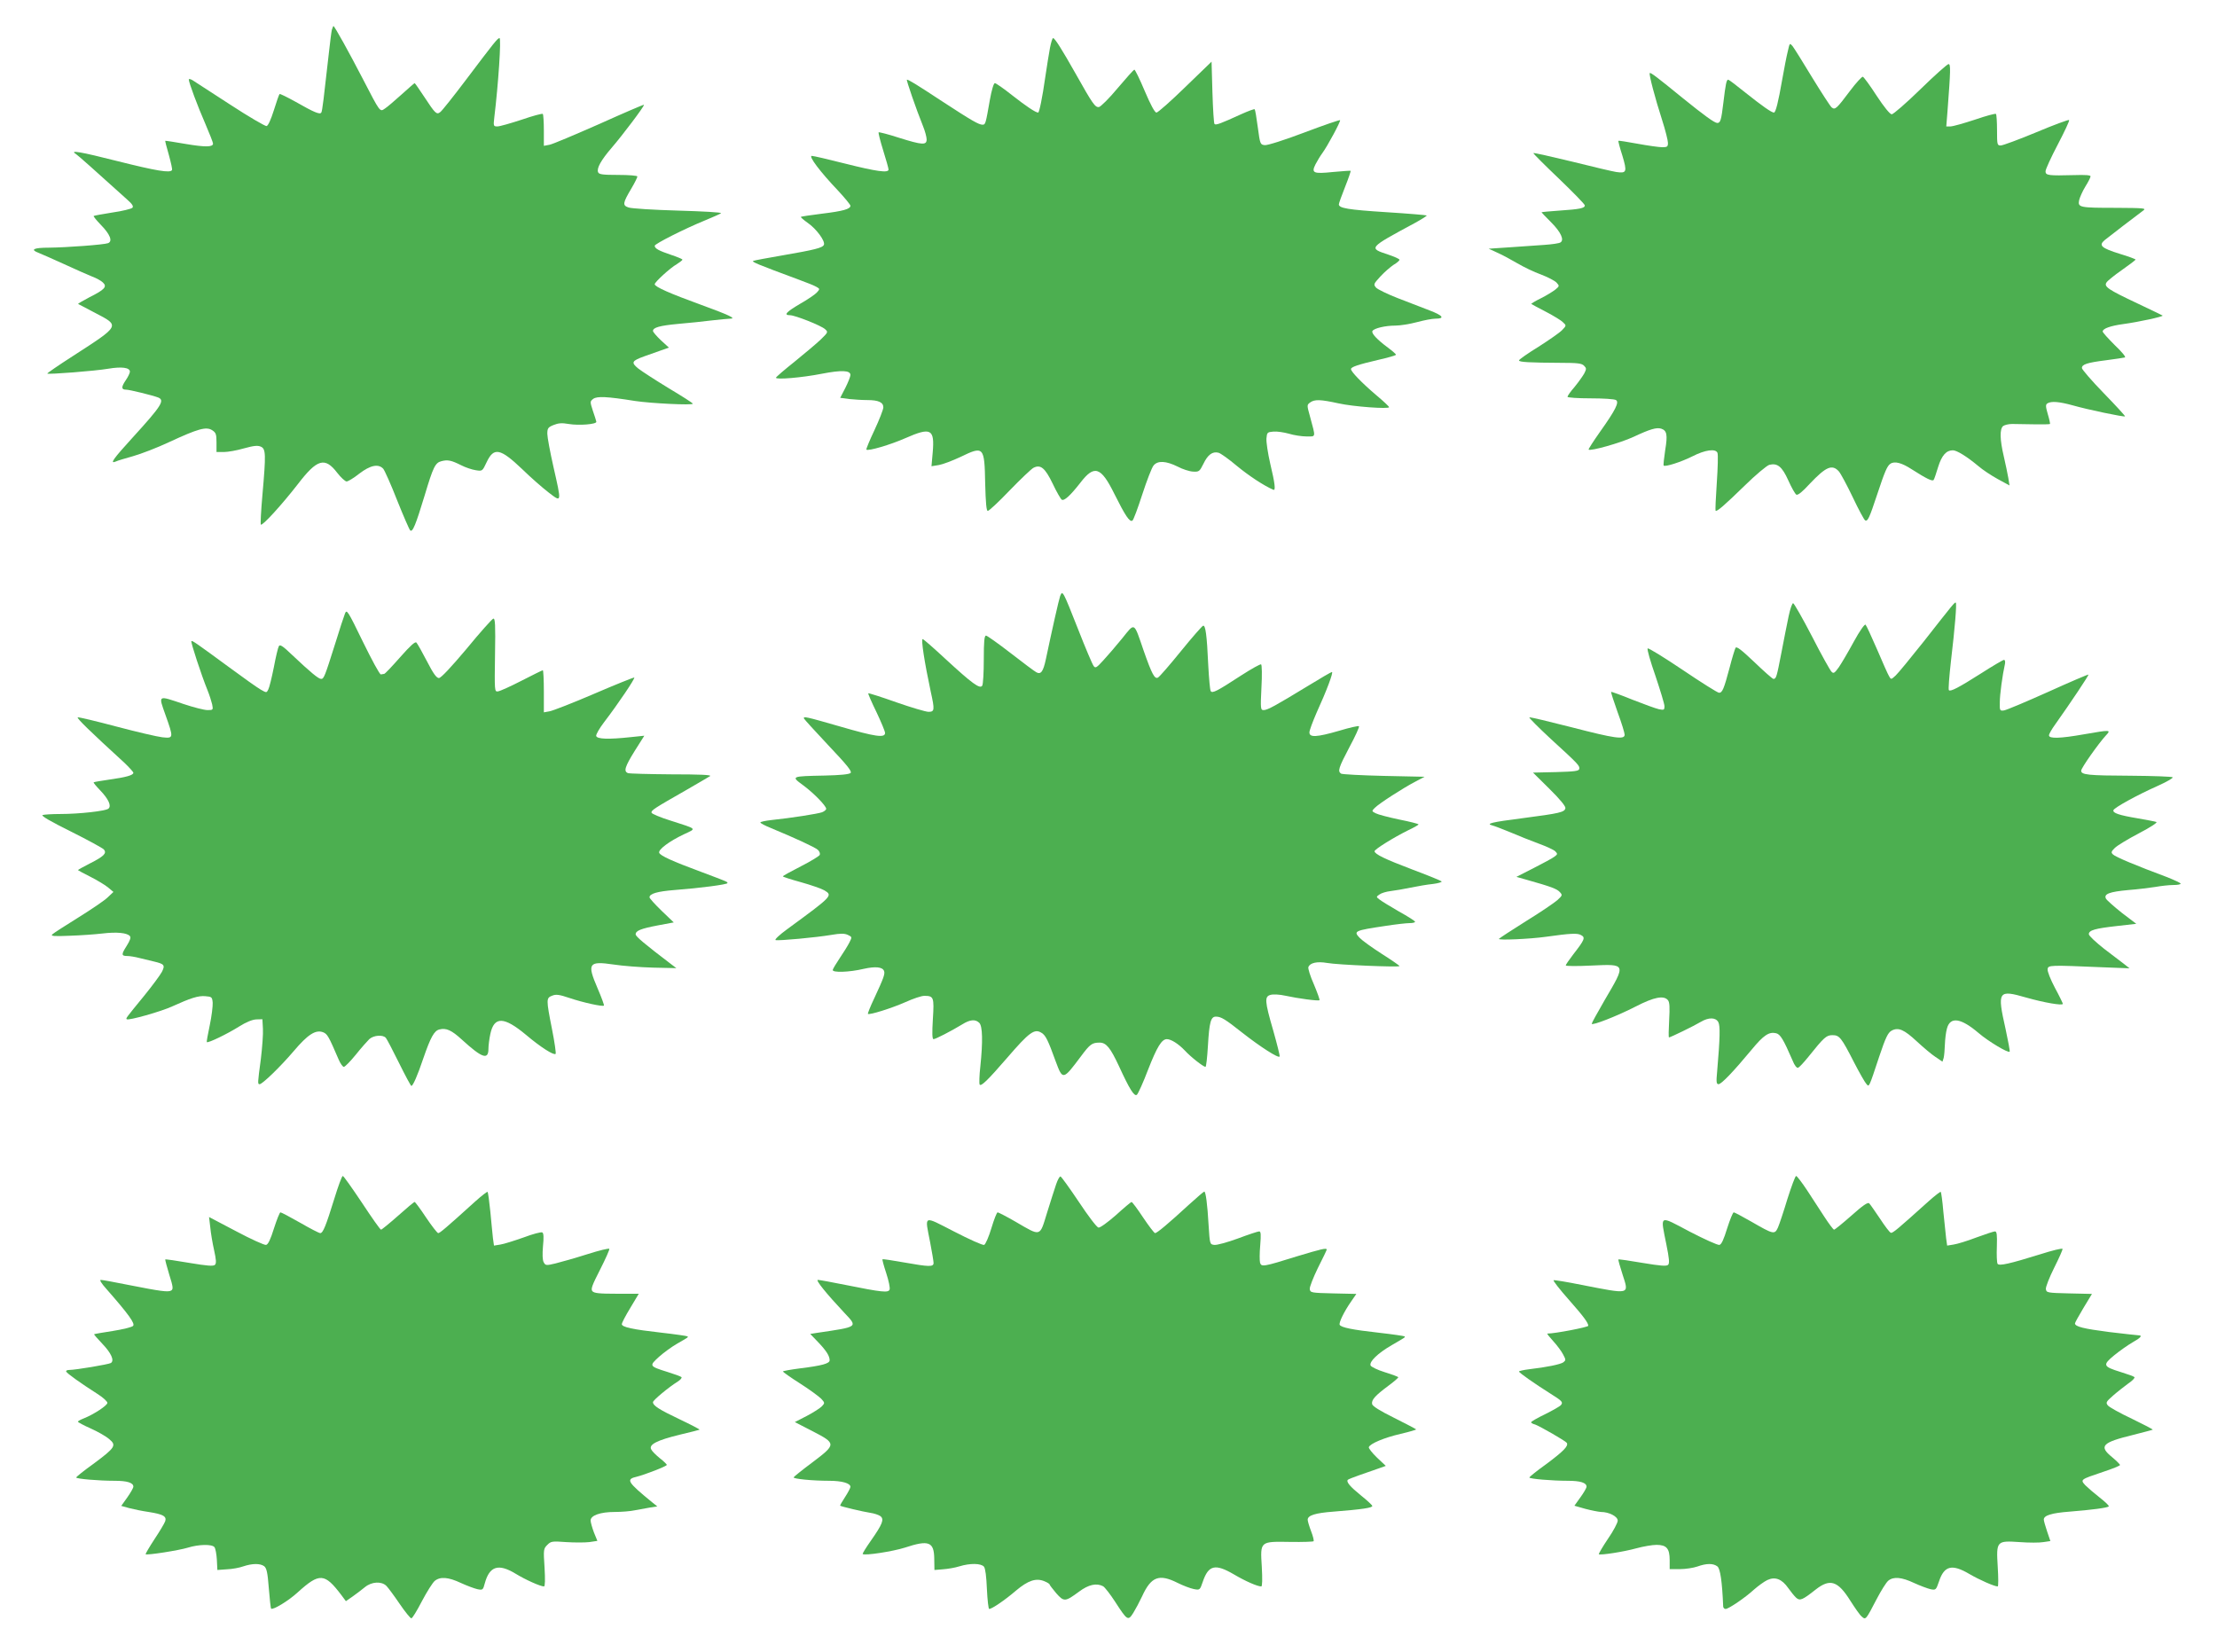
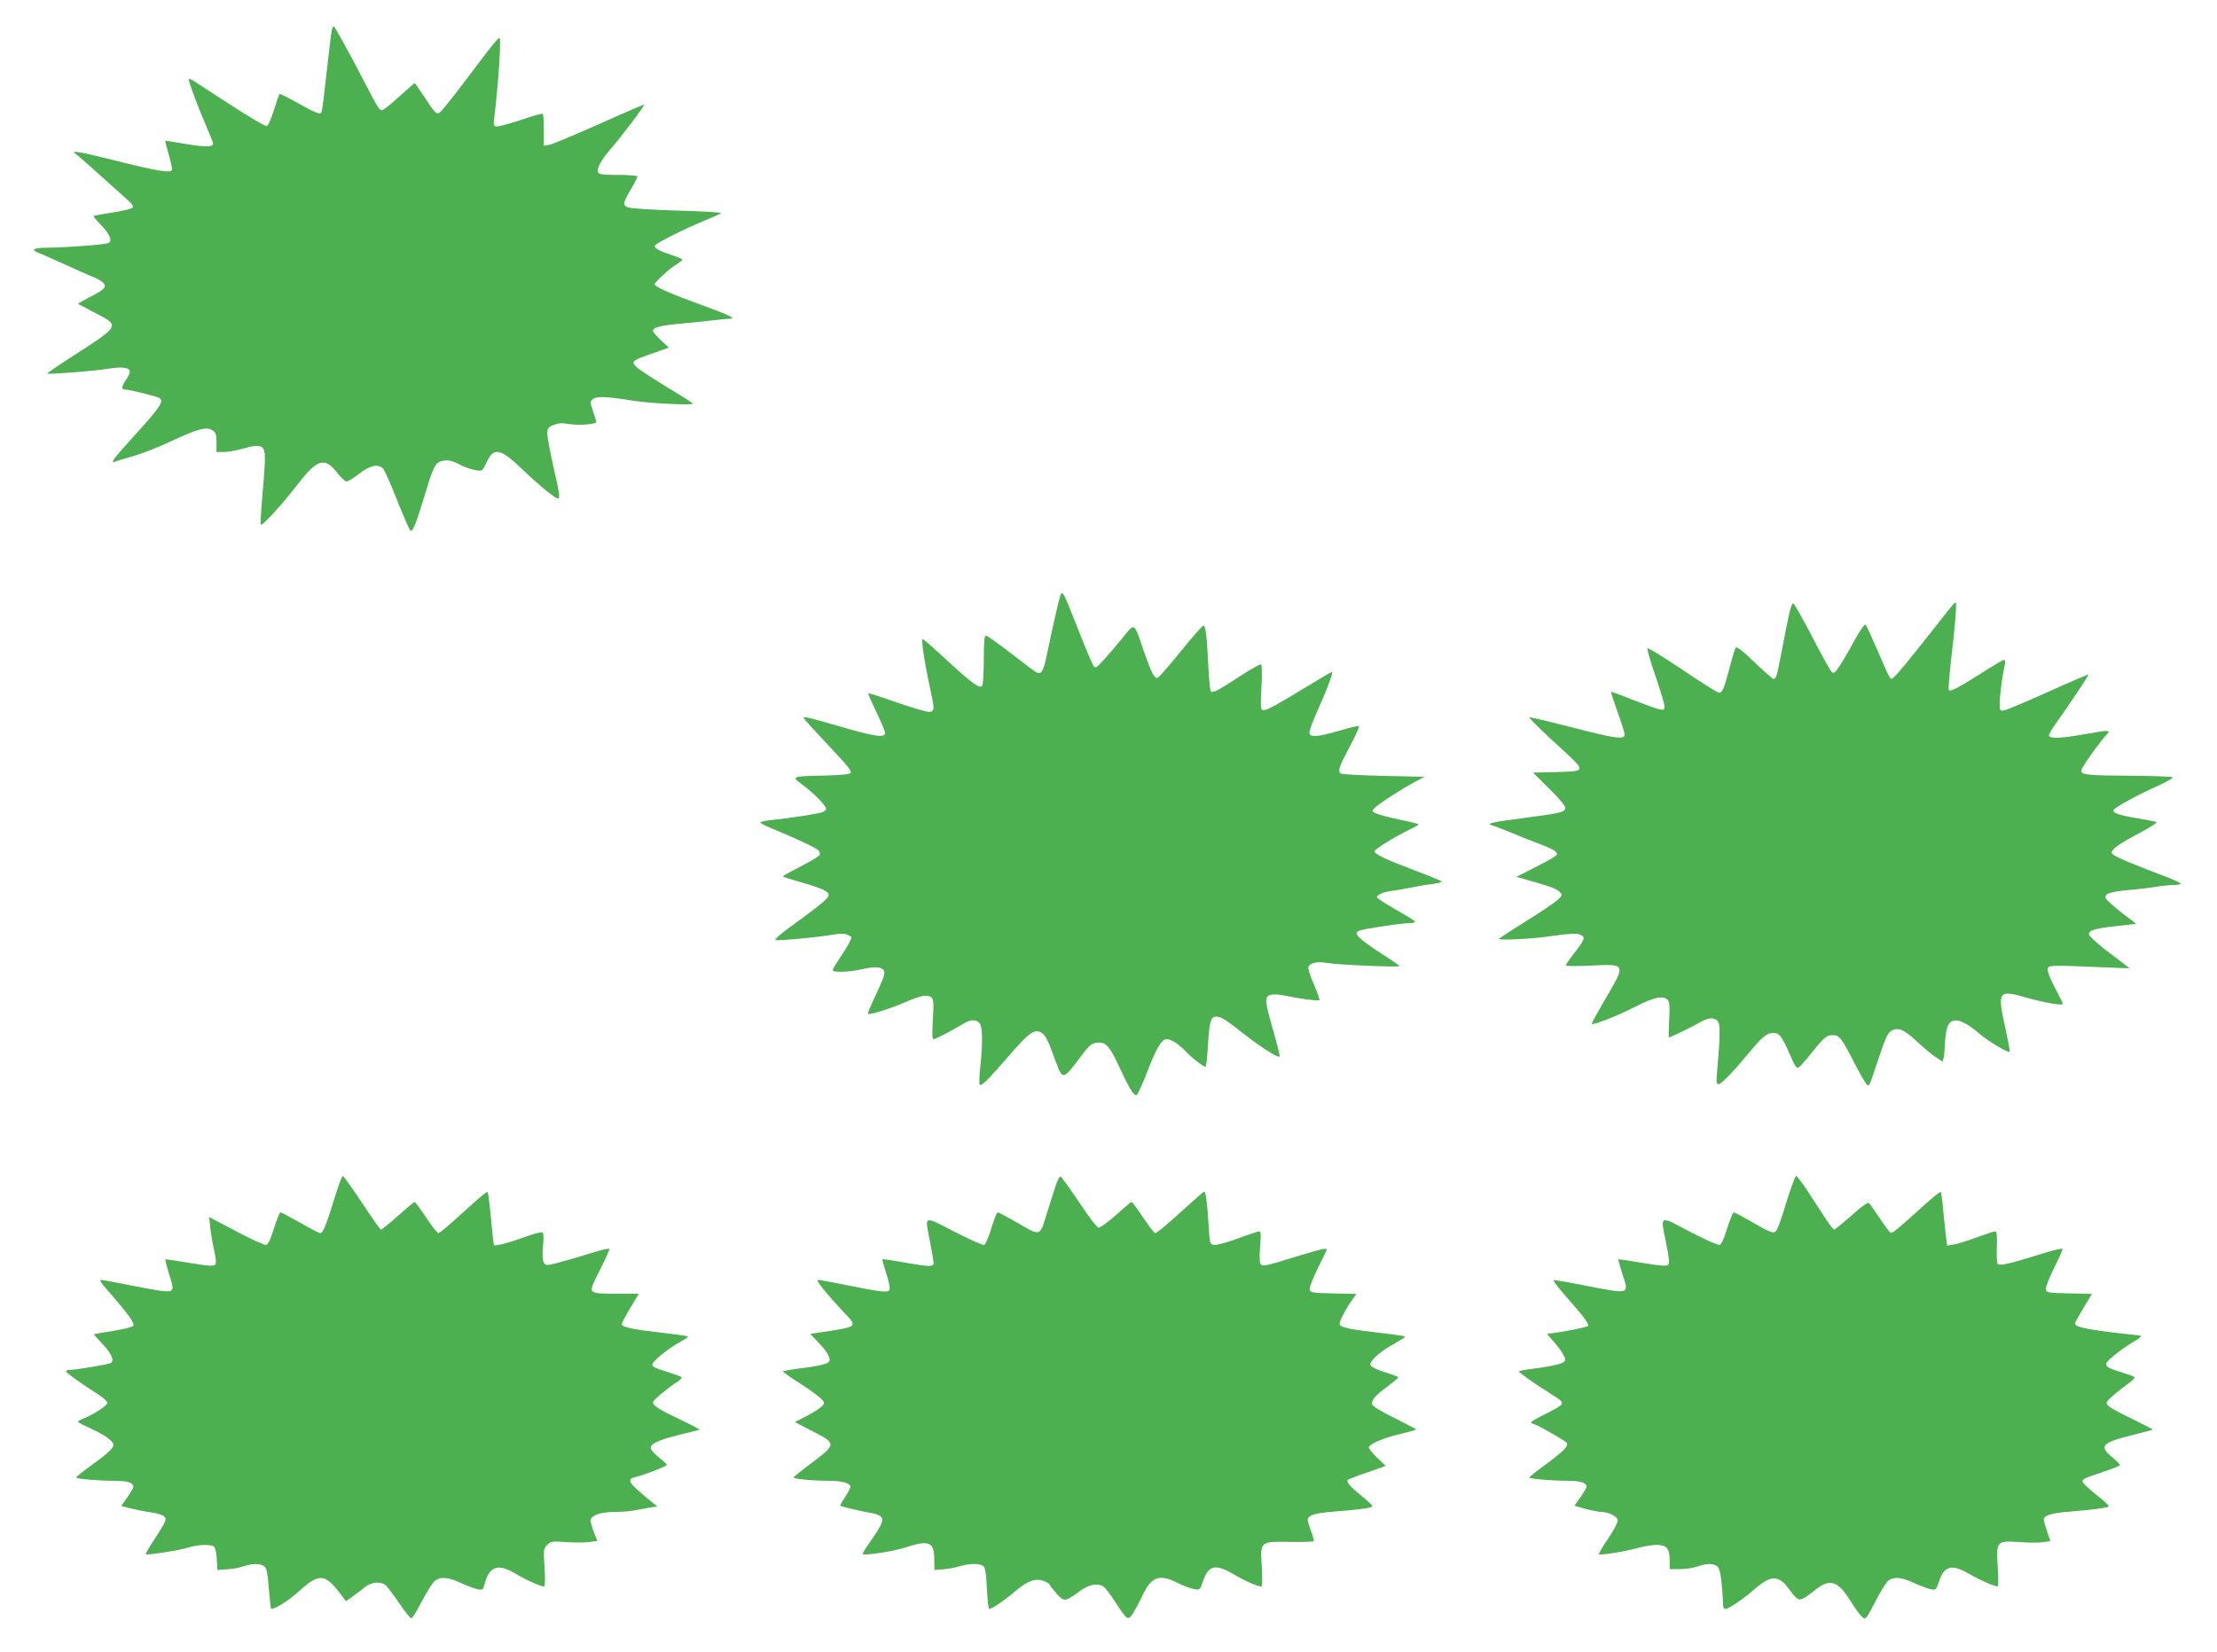
<svg xmlns="http://www.w3.org/2000/svg" version="1.0" width="1280pt" height="954pt" viewBox="0 0 1280 954" preserveAspectRatio="xMidYMid meet">
  <g transform="translate(0,954) scale(0.1,-0.1)" fill="#4caf50" stroke="none">
    <path d="M1916 9368 c-3 -13 -10 -68 -16 -123 -31 -275 -39 -346 -45 -355 -8 -13 -43 2 -148 62 -49 27 -91 48 -93 45 -3 -3 -18 -45 -33 -94 -17 -54 -33 -89 -42 -91 -8 -1 -103 54 -210 124 -107 69 -204 132 -216 140 -13 8 -23 10 -23 5 0 -17 50 -152 96 -257 24 -56 44 -107 44 -113 0 -21 -46 -21 -159 -2 -63 11 -116 19 -117 18 -1 -1 8 -38 21 -82 12 -44 21 -83 18 -87 -10 -18 -89 -5 -316 52 -213 54 -278 65 -239 41 10 -6 118 -102 296 -263 31 -27 38 -40 30 -48 -7 -6 -58 -19 -115 -27 -57 -9 -106 -18 -108 -20 -3 -2 16 -25 41 -51 53 -54 70 -95 42 -106 -24 -9 -240 -25 -341 -26 -89 0 -111 -11 -60 -30 17 -7 84 -36 147 -65 63 -29 135 -61 160 -71 25 -9 54 -25 64 -35 26 -24 11 -41 -77 -85 -38 -20 -67 -37 -66 -39 2 -1 47 -25 99 -52 144 -75 146 -71 -128 -248 -84 -54 -151 -100 -149 -102 7 -6 276 15 352 28 77 13 125 7 125 -17 0 -8 -11 -31 -25 -51 -26 -39 -25 -53 4 -53 19 0 153 -33 184 -45 40 -16 20 -48 -145 -229 -115 -126 -136 -156 -100 -141 9 5 54 18 100 31 46 13 140 49 210 82 166 77 213 90 247 68 22 -14 25 -24 25 -71 l0 -55 42 0 c23 0 75 9 116 21 58 16 80 18 98 10 29 -13 30 -42 9 -280 -8 -91 -12 -167 -9 -170 9 -9 124 118 214 234 111 145 156 158 227 65 21 -27 45 -49 54 -50 8 0 42 20 73 45 64 49 111 59 139 28 8 -10 45 -92 80 -182 36 -90 70 -168 75 -173 14 -14 32 31 84 202 49 164 61 188 96 197 37 10 58 5 114 -23 25 -13 64 -26 85 -29 38 -6 38 -6 63 47 41 87 78 80 204 -40 50 -49 119 -109 154 -136 76 -58 75 -62 27 150 -19 84 -35 170 -35 189 0 32 4 38 36 51 27 11 48 13 87 6 59 -10 163 -2 160 13 -1 6 -10 34 -20 63 -17 53 -17 54 2 69 22 16 78 14 240 -12 91 -14 335 -26 335 -16 0 4 -63 44 -140 90 -77 47 -156 98 -176 114 -41 34 -37 43 34 69 26 9 69 24 96 34 l48 17 -46 42 c-25 24 -46 48 -46 54 0 20 39 31 147 41 59 5 146 14 193 20 47 5 94 10 105 10 39 0 -3 20 -170 81 -176 64 -265 103 -265 118 0 12 89 94 128 116 17 11 32 22 32 26 0 3 -30 16 -67 28 -68 23 -93 36 -93 52 0 11 170 97 287 145 48 20 92 39 96 43 4 5 -107 11 -248 15 -141 4 -269 12 -286 18 -36 12 -34 25 17 111 19 32 34 63 34 68 0 5 -49 9 -110 9 -92 0 -112 3 -117 16 -9 23 18 70 77 139 61 70 193 245 188 250 -2 2 -118 -48 -258 -111 -141 -62 -270 -117 -288 -120 l-32 -6 0 89 c0 49 -3 92 -6 95 -3 4 -58 -11 -122 -33 -64 -21 -127 -39 -140 -39 -23 0 -24 2 -18 53 23 189 41 457 30 457 -11 0 -30 -24 -196 -244 -71 -94 -137 -177 -146 -183 -21 -17 -29 -9 -92 87 -29 44 -54 80 -56 80 -2 0 -36 -30 -76 -66 -40 -36 -83 -73 -96 -81 -29 -20 -26 -24 -127 171 -78 151 -164 306 -170 306 -1 0 -5 -10 -9 -22z" />
-     <path d="M6062 9263 c-6 -32 -18 -107 -27 -168 -17 -121 -35 -205 -41 -205 -15 0 -70 37 -149 99 -49 39 -95 71 -101 71 -7 0 -19 -41 -29 -97 -24 -137 -25 -143 -42 -143 -22 0 -62 23 -232 134 -155 102 -195 126 -205 126 -5 0 53 -169 93 -268 12 -29 21 -64 21 -77 0 -34 -24 -33 -161 10 -61 20 -114 33 -116 31 -3 -2 9 -49 26 -104 17 -54 31 -104 31 -111 0 -21 -70 -11 -249 34 -98 25 -185 45 -194 45 -21 0 49 -93 151 -200 39 -42 72 -82 72 -88 0 -19 -42 -31 -166 -46 -64 -8 -117 -16 -120 -18 -2 -3 16 -18 41 -36 49 -34 100 -104 92 -125 -7 -18 -51 -29 -242 -62 -82 -14 -157 -28 -165 -31 -14 -5 20 -19 260 -108 47 -17 94 -36 105 -43 19 -11 19 -12 1 -32 -11 -12 -54 -41 -98 -66 -78 -46 -96 -65 -57 -65 29 0 181 -60 203 -81 18 -16 17 -18 -25 -59 -24 -23 -92 -80 -151 -128 -59 -47 -108 -89 -108 -93 0 -12 148 0 265 23 113 22 165 20 165 -7 0 -9 -13 -42 -29 -74 l-30 -58 52 -7 c29 -3 76 -6 105 -6 64 0 92 -13 92 -42 0 -12 -23 -71 -51 -131 -28 -59 -49 -110 -47 -113 10 -10 139 28 225 66 148 65 170 54 158 -83 l-7 -79 43 7 c23 4 78 25 123 46 136 66 140 62 144 -153 3 -111 7 -158 15 -158 7 0 64 53 127 119 63 65 125 124 137 130 41 21 67 -1 111 -92 22 -47 46 -88 52 -92 14 -9 49 23 107 97 81 106 119 94 197 -64 63 -126 88 -164 104 -154 6 3 31 71 57 151 26 80 55 155 65 167 24 30 72 27 139 -6 28 -15 68 -28 89 -29 35 -2 38 1 60 45 25 52 52 73 87 64 12 -3 60 -37 106 -76 68 -56 155 -114 211 -138 14 -6 9 37 -18 150 -14 61 -24 127 -22 147 3 34 5 36 40 39 20 2 60 -4 89 -12 29 -9 75 -16 102 -16 56 0 54 -10 21 113 -19 68 -19 69 0 83 26 19 59 18 164 -5 85 -19 292 -34 292 -22 0 4 -34 36 -76 71 -81 69 -144 134 -144 149 0 12 41 26 157 53 57 13 103 26 103 30 0 3 -21 22 -47 41 -62 46 -97 83 -89 96 10 16 75 31 132 31 28 0 84 9 125 20 41 11 88 20 106 20 57 0 45 18 -34 48 -43 17 -126 49 -184 71 -59 23 -114 50 -124 60 -16 19 -15 21 25 65 23 25 58 55 76 67 19 11 34 24 34 29 0 5 -29 18 -65 30 -115 38 -116 37 153 182 40 22 72 42 69 44 -2 2 -108 11 -235 19 -219 14 -272 23 -272 45 0 6 16 51 36 101 20 50 34 92 32 93 -1 1 -47 -2 -101 -7 -115 -12 -127 -6 -102 44 10 19 27 48 39 64 31 42 108 186 103 191 -2 3 -95 -29 -206 -71 -116 -44 -214 -75 -229 -73 -26 3 -27 6 -40 103 -7 54 -15 101 -18 104 -2 3 -37 -10 -77 -28 -118 -54 -147 -65 -155 -57 -4 4 -9 87 -12 184 l-5 176 -152 -147 c-83 -81 -158 -147 -166 -147 -10 0 -34 45 -68 125 -29 69 -56 124 -60 123 -5 -2 -48 -50 -97 -108 -48 -58 -97 -106 -107 -108 -22 -3 -36 17 -135 193 -79 140 -120 205 -130 205 -4 0 -12 -26 -18 -57z" />
-     <path d="M10322 9244 c-7 -27 -21 -100 -32 -162 -23 -132 -38 -192 -48 -192 -14 0 -69 39 -162 113 -52 42 -98 77 -102 77 -10 0 -15 -24 -28 -133 -12 -100 -17 -117 -35 -117 -16 0 -75 43 -200 144 -146 119 -185 149 -190 144 -6 -6 31 -146 71 -270 19 -59 34 -119 34 -133 0 -22 -4 -25 -33 -25 -18 0 -82 9 -142 20 -60 11 -110 19 -111 17 -2 -1 8 -40 23 -86 28 -94 25 -103 -36 -94 -20 3 -135 30 -255 60 -120 29 -221 52 -223 49 -2 -2 64 -68 147 -147 82 -79 150 -148 150 -155 0 -16 -28 -22 -147 -30 -57 -4 -103 -8 -103 -10 0 -1 25 -27 55 -57 57 -57 78 -103 54 -117 -7 -5 -49 -11 -93 -14 -45 -3 -135 -9 -201 -14 l-120 -8 50 -23 c28 -12 79 -40 115 -61 36 -21 97 -51 137 -65 39 -15 80 -36 90 -47 17 -19 17 -20 -7 -40 -14 -11 -51 -34 -83 -50 -33 -16 -57 -31 -56 -33 2 -2 40 -22 84 -45 44 -23 89 -50 99 -61 20 -18 20 -19 -5 -45 -13 -14 -75 -57 -136 -96 -62 -38 -113 -74 -113 -79 0 -10 61 -13 242 -14 95 0 120 -3 133 -16 15 -15 15 -19 2 -45 -9 -16 -34 -51 -56 -78 -23 -26 -41 -52 -41 -57 0 -5 60 -9 133 -9 72 0 139 -4 147 -10 20 -12 -3 -58 -92 -183 -38 -54 -68 -100 -66 -103 11 -10 182 38 258 73 98 46 134 56 161 48 33 -11 38 -35 23 -125 -7 -46 -11 -86 -9 -88 9 -9 100 20 166 53 74 38 135 46 145 20 4 -9 2 -86 -4 -173 -6 -86 -9 -159 -7 -161 7 -7 52 32 167 144 64 63 129 117 143 121 47 12 74 -10 110 -90 18 -41 39 -77 46 -82 9 -5 35 16 78 63 94 99 129 114 168 71 11 -13 47 -80 80 -149 33 -70 65 -129 71 -133 15 -9 24 10 71 152 43 130 57 162 75 174 24 17 66 6 124 -32 86 -55 120 -71 126 -61 4 5 15 39 26 75 21 67 47 96 85 96 23 0 81 -36 147 -91 24 -21 74 -54 112 -75 l68 -37 -7 44 c-4 24 -16 80 -26 124 -23 97 -24 158 -4 175 8 6 31 12 52 12 21 0 78 -1 127 -2 48 -1 90 0 92 2 1 2 -4 28 -13 57 -13 45 -13 55 -2 62 23 14 68 10 148 -12 84 -24 294 -68 300 -63 2 2 -53 62 -123 134 -69 71 -126 137 -126 145 0 21 29 31 140 45 52 7 101 14 108 16 8 2 -17 32 -58 71 -38 38 -70 73 -70 79 0 17 46 33 120 43 88 12 231 43 226 49 -3 2 -67 33 -143 69 -172 81 -197 98 -181 122 6 10 46 42 89 72 43 30 78 57 79 60 0 3 -40 18 -90 33 -109 34 -125 49 -88 80 26 21 186 144 223 171 18 13 1 14 -155 15 -215 0 -224 2 -216 44 4 17 20 53 36 79 17 27 30 53 30 59 0 7 -33 9 -92 7 -152 -4 -168 -2 -168 22 0 11 32 81 71 155 39 75 69 138 65 141 -3 3 -88 -28 -190 -71 -101 -42 -193 -76 -205 -76 -20 0 -21 5 -21 88 0 49 -3 91 -6 94 -3 4 -58 -11 -122 -33 -64 -21 -127 -39 -141 -39 l-24 0 7 88 c18 237 19 272 6 272 -7 0 -80 -65 -162 -145 -82 -80 -157 -145 -166 -145 -10 0 -45 43 -87 107 -38 59 -74 108 -80 110 -5 1 -39 -35 -74 -82 -78 -104 -86 -111 -106 -95 -8 7 -58 84 -112 172 -53 88 -104 169 -113 181 -17 20 -17 20 -28 -29z" />
    <path d="M6121 6099 c-8 -23 -46 -191 -83 -367 -15 -69 -28 -88 -54 -74 -10 5 -77 55 -149 111 -71 55 -136 101 -142 101 -10 0 -13 -34 -13 -137 0 -76 -4 -144 -9 -152 -13 -21 -58 12 -211 153 -69 64 -128 116 -133 116 -10 0 10 -132 47 -305 23 -104 22 -115 -13 -115 -16 0 -100 25 -186 55 -87 31 -160 54 -162 52 -2 -2 19 -51 47 -108 27 -57 50 -112 50 -121 0 -30 -56 -22 -259 37 -198 57 -215 61 -209 46 2 -5 66 -75 142 -156 107 -113 136 -149 127 -158 -8 -8 -60 -13 -149 -15 -196 -4 -196 -4 -125 -56 61 -45 133 -119 133 -136 0 -6 -11 -15 -24 -20 -25 -9 -178 -33 -293 -45 -35 -4 -63 -10 -63 -14 0 -4 28 -19 63 -33 133 -55 253 -110 269 -125 9 -8 14 -21 11 -29 -3 -7 -52 -37 -109 -66 -57 -29 -104 -55 -104 -58 0 -3 47 -18 105 -34 57 -16 118 -37 135 -47 49 -30 47 -32 -215 -224 -44 -32 -74 -60 -67 -63 16 -5 234 15 322 30 53 9 75 9 95 0 25 -12 25 -12 9 -44 -9 -18 -34 -58 -55 -89 -21 -31 -40 -63 -41 -69 -4 -17 95 -14 179 6 67 15 108 11 117 -12 7 -17 -3 -43 -56 -157 -23 -48 -39 -89 -37 -91 8 -8 138 33 217 68 44 20 92 36 108 36 55 0 58 -7 50 -134 -5 -82 -4 -116 4 -116 11 0 99 45 165 85 46 29 77 31 99 9 19 -18 21 -109 6 -252 -6 -52 -7 -98 -4 -104 8 -13 47 25 157 152 130 151 160 173 201 146 23 -14 37 -42 81 -164 41 -110 42 -110 146 29 52 70 64 79 108 79 38 0 62 -30 111 -135 62 -135 89 -178 104 -166 7 6 37 72 65 146 51 130 78 175 108 175 24 0 67 -27 103 -65 36 -39 108 -95 120 -95 4 0 10 54 14 121 8 139 17 169 46 169 30 0 53 -14 154 -94 102 -80 209 -149 214 -136 2 5 -15 72 -37 150 -50 172 -51 197 -14 206 15 4 52 2 83 -5 73 -16 192 -32 198 -26 3 2 -12 43 -32 91 -21 47 -35 92 -32 100 9 25 51 34 108 24 59 -11 418 -26 418 -18 0 3 -46 35 -103 71 -56 36 -113 77 -127 92 -37 39 -30 42 150 69 58 9 120 16 138 16 17 0 32 3 32 8 0 4 -42 31 -93 59 -50 29 -101 60 -112 69 -20 15 -20 16 -1 29 10 8 39 17 65 20 25 3 78 12 116 20 39 8 96 18 128 21 32 4 54 11 50 15 -4 4 -79 35 -165 67 -161 61 -221 90 -222 107 0 11 109 79 196 122 32 15 58 30 58 33 0 3 -50 16 -111 28 -62 13 -123 29 -136 36 -24 12 -24 13 -6 31 24 25 164 115 233 151 l55 29 -235 5 c-129 3 -241 9 -247 13 -21 14 -15 33 48 153 34 63 59 118 55 121 -3 3 -54 -8 -113 -26 -131 -38 -173 -40 -173 -10 0 12 19 62 41 113 58 127 99 236 89 236 -4 0 -68 -37 -141 -82 -184 -112 -231 -138 -253 -138 -18 0 -19 7 -13 130 4 71 3 132 -2 134 -4 3 -56 -26 -115 -64 -141 -92 -167 -105 -176 -90 -4 6 -10 73 -14 148 -8 177 -16 234 -30 229 -6 -2 -64 -68 -128 -147 -64 -79 -123 -147 -132 -152 -19 -11 -35 18 -83 155 -58 169 -49 164 -124 71 -35 -43 -84 -100 -109 -127 -39 -43 -46 -47 -56 -32 -7 9 -47 103 -88 208 -90 228 -91 230 -105 196z" />
    <path d="M10327 5983 c-9 -43 -28 -138 -42 -212 -27 -140 -30 -151 -46 -151 -5 0 -55 44 -110 97 -76 72 -103 93 -109 82 -4 -8 -20 -59 -34 -114 -33 -124 -42 -145 -61 -145 -8 0 -102 59 -210 132 -107 72 -198 128 -202 124 -5 -4 16 -76 45 -159 28 -84 52 -162 52 -175 0 -21 -3 -23 -32 -17 -18 4 -87 29 -153 55 -66 27 -122 47 -123 45 -2 -2 15 -54 37 -116 23 -62 41 -121 41 -131 0 -30 -56 -22 -307 43 -129 33 -238 59 -243 57 -4 -2 51 -57 122 -123 164 -150 169 -156 166 -175 -3 -12 -26 -15 -135 -18 l-132 -3 95 -94 c61 -60 94 -101 92 -111 -4 -24 -33 -30 -246 -58 -181 -23 -216 -32 -176 -42 12 -3 59 -21 105 -40 46 -20 120 -49 163 -65 44 -16 87 -36 95 -44 15 -15 14 -18 -4 -31 -11 -9 -65 -38 -120 -66 l-100 -51 60 -17 c142 -40 173 -52 190 -70 17 -18 16 -20 -13 -47 -17 -15 -99 -71 -182 -122 -83 -52 -153 -98 -156 -102 -5 -9 178 -1 271 12 143 20 182 22 203 10 27 -14 21 -27 -45 -112 -23 -30 -43 -59 -43 -63 0 -5 67 -5 150 -1 200 9 199 12 75 -199 -41 -71 -75 -132 -75 -137 0 -13 148 45 255 100 105 54 161 65 185 36 10 -12 11 -42 7 -115 -3 -55 -4 -100 -1 -100 8 0 144 66 184 90 46 27 86 26 101 -2 11 -21 10 -88 -7 -285 -6 -61 -4 -73 8 -73 17 0 88 75 191 199 70 85 101 105 142 95 24 -6 42 -36 94 -156 12 -31 25 -46 33 -43 7 3 33 31 58 62 92 115 105 126 140 126 40 0 51 -13 125 -158 31 -60 63 -116 71 -124 16 -18 13 -25 74 159 37 110 50 137 71 149 39 21 72 7 147 -63 37 -34 85 -75 107 -89 l40 -27 7 22 c3 13 6 48 7 78 1 30 6 72 12 92 19 70 81 60 183 -27 56 -48 173 -118 179 -107 2 4 -9 63 -24 132 -49 218 -43 227 120 180 102 -29 211 -48 211 -36 0 3 -20 45 -46 93 -25 47 -44 95 -42 107 3 24 11 24 318 11 l155 -6 -29 23 c-16 12 -69 53 -118 90 -48 38 -88 75 -88 84 0 23 36 33 160 47 l114 13 -83 63 c-45 36 -86 72 -92 82 -14 27 19 40 130 50 53 4 123 13 156 18 33 6 79 11 103 11 23 0 42 3 42 8 0 4 -35 20 -77 37 -180 67 -299 117 -313 131 -13 12 -11 17 10 38 14 14 77 52 140 85 67 35 108 62 100 65 -8 3 -57 12 -108 21 -108 18 -145 31 -140 47 5 15 138 88 255 140 51 23 90 45 87 50 -3 4 -112 8 -242 9 -247 1 -288 5 -286 30 1 16 99 155 142 202 32 34 29 34 -127 7 -136 -24 -201 -26 -201 -6 0 8 16 36 35 62 93 131 196 286 193 289 -2 2 -107 -43 -233 -100 -127 -57 -241 -105 -255 -107 -24 -3 -25 -1 -24 47 0 44 15 156 30 223 2 12 0 22 -6 22 -5 0 -65 -35 -132 -78 -129 -82 -177 -107 -186 -97 -4 3 2 79 12 168 23 194 34 330 28 337 -5 6 -15 -7 -186 -225 -74 -93 -146 -181 -161 -195 -26 -24 -27 -25 -38 -5 -7 11 -38 81 -69 154 -32 74 -62 139 -67 144 -5 5 -33 -34 -68 -98 -32 -59 -71 -125 -86 -147 -25 -35 -31 -39 -43 -26 -8 8 -59 99 -112 203 -54 104 -103 190 -109 192 -5 2 -17 -31 -26 -74z" />
-     <path d="M1992 5998 c-6 -15 -32 -93 -57 -175 -60 -190 -65 -203 -81 -203 -15 0 -60 37 -168 139 -53 51 -70 62 -76 50 -5 -8 -18 -63 -29 -122 -12 -60 -26 -117 -32 -128 -10 -20 -10 -20 -45 0 -19 11 -101 69 -182 129 -191 140 -212 155 -217 150 -5 -5 58 -197 93 -283 11 -27 23 -65 27 -82 6 -32 6 -33 -27 -33 -19 0 -81 16 -138 35 -151 51 -146 54 -105 -62 48 -135 48 -137 -18 -130 -28 3 -148 31 -265 62 -117 31 -217 55 -223 53 -9 -3 72 -82 269 -262 28 -27 52 -53 52 -58 0 -14 -43 -26 -137 -39 -48 -7 -90 -14 -92 -16 -3 -2 14 -22 37 -46 48 -50 67 -90 48 -106 -16 -14 -169 -31 -278 -31 -47 0 -94 -3 -102 -6 -11 -4 46 -37 163 -95 98 -49 184 -96 191 -104 18 -22 -1 -40 -82 -81 -37 -19 -68 -36 -68 -38 0 -1 33 -19 73 -39 39 -20 86 -48 102 -62 l30 -25 -35 -33 c-19 -18 -96 -70 -170 -116 -74 -46 -141 -89 -148 -96 -11 -10 9 -12 100 -8 62 2 147 8 189 13 83 10 143 4 159 -15 7 -8 1 -25 -19 -57 -32 -50 -31 -58 6 -58 12 0 44 -5 70 -12 27 -6 64 -15 83 -20 59 -14 64 -21 45 -59 -10 -19 -56 -81 -103 -139 -109 -133 -106 -130 -100 -135 9 -9 200 45 262 74 106 48 151 63 192 59 37 -3 39 -5 42 -38 1 -19 -6 -78 -17 -130 -11 -52 -19 -96 -17 -97 7 -7 120 48 185 89 43 27 78 41 101 42 l35 1 3 -55 c2 -29 -4 -108 -12 -175 -19 -142 -19 -145 -7 -145 16 0 120 101 196 190 82 97 127 126 170 110 25 -10 32 -22 90 -157 10 -24 24 -43 30 -43 7 0 38 32 69 70 31 39 67 79 78 90 25 23 80 27 96 7 6 -7 40 -72 76 -145 36 -73 68 -132 71 -132 9 0 35 58 69 159 42 122 63 160 93 167 39 10 70 -4 130 -59 116 -106 153 -119 153 -53 0 19 5 58 11 86 22 103 79 101 207 -6 84 -71 160 -119 170 -109 3 3 -6 68 -21 143 -34 172 -34 180 1 193 22 9 40 7 102 -14 74 -25 190 -51 197 -43 2 2 -14 47 -37 100 -62 144 -52 158 92 137 51 -8 154 -16 228 -18 l135 -3 -29 22 c-155 118 -206 161 -206 173 0 21 29 33 129 52 l91 17 -70 67 c-38 37 -70 72 -70 78 0 21 45 34 144 42 146 11 306 32 306 40 0 8 4 6 -155 66 -162 60 -233 92 -239 109 -7 18 58 67 143 107 74 35 80 28 -78 79 -58 18 -107 39 -109 45 -4 14 14 25 203 133 66 38 127 74 135 79 10 7 -63 10 -222 10 -130 1 -243 4 -252 7 -27 10 -18 37 39 129 l55 87 -77 -8 c-129 -14 -197 -12 -201 7 -1 9 19 44 45 78 82 107 182 256 175 259 -4 1 -109 -41 -232 -94 -123 -53 -239 -98 -257 -101 l-33 -6 0 122 c0 66 -3 121 -6 121 -3 0 -58 -27 -122 -60 -64 -33 -126 -61 -137 -62 -20 -3 -20 2 -17 211 3 174 1 212 -10 209 -7 -2 -77 -80 -154 -174 -91 -108 -148 -169 -160 -169 -14 0 -33 27 -69 97 -28 54 -55 102 -61 108 -7 7 -35 -18 -94 -85 -46 -52 -87 -96 -92 -96 -4 -1 -13 -2 -19 -3 -7 -1 -53 85 -104 189 -87 179 -93 188 -103 163z" />
    <path d="M1930 2618 c-48 -155 -65 -198 -81 -198 -7 0 -59 27 -116 60 -58 33 -109 60 -114 60 -4 0 -21 -42 -37 -92 -20 -64 -34 -94 -46 -96 -9 -2 -87 33 -173 79 l-156 82 7 -59 c3 -33 13 -92 22 -132 12 -55 14 -76 5 -85 -9 -9 -45 -6 -147 11 -75 13 -138 22 -140 20 -1 -2 9 -41 23 -87 22 -69 24 -84 12 -92 -17 -11 -61 -5 -248 32 -79 16 -151 29 -159 29 -9 0 4 -21 32 -52 129 -147 168 -201 154 -214 -7 -7 -60 -20 -117 -29 -58 -9 -106 -17 -108 -19 -1 -1 20 -26 47 -54 52 -54 72 -98 50 -112 -14 -8 -204 -40 -240 -40 -12 0 -20 -4 -18 -9 3 -10 83 -67 180 -129 32 -20 58 -44 58 -52 0 -15 -77 -66 -137 -90 -18 -7 -33 -15 -33 -19 0 -3 33 -21 74 -39 40 -18 88 -45 106 -61 44 -36 36 -49 -89 -142 -56 -40 -101 -76 -101 -80 0 -8 131 -19 222 -19 72 0 108 -11 108 -34 0 -7 -16 -35 -35 -62 l-35 -49 47 -13 c27 -7 76 -17 111 -22 83 -13 105 -25 96 -53 -4 -12 -32 -59 -62 -104 -30 -46 -53 -85 -51 -87 7 -7 192 22 244 38 61 19 139 21 153 3 6 -7 12 -40 14 -72 l3 -60 55 4 c30 1 73 9 95 17 51 17 96 18 120 1 14 -11 20 -35 27 -127 5 -63 11 -116 13 -118 10 -10 101 45 154 94 126 114 155 112 252 -16 l26 -35 39 27 c21 15 53 39 71 54 39 32 96 35 124 7 10 -10 44 -56 76 -103 32 -47 63 -85 68 -84 6 0 33 45 61 99 29 55 62 107 74 117 32 26 79 22 151 -12 35 -16 78 -32 96 -36 30 -6 32 -4 42 34 27 99 78 116 177 56 57 -35 144 -74 165 -74 6 0 7 40 3 109 -7 104 -6 109 16 131 21 21 28 22 109 16 47 -3 107 -3 133 0 l47 7 -20 49 c-10 27 -19 58 -19 69 0 29 56 49 139 49 38 0 91 4 118 10 26 5 66 12 88 16 l40 6 -30 24 c-145 119 -153 133 -87 148 44 11 172 60 172 68 0 3 -18 21 -40 38 -22 18 -45 40 -50 51 -16 28 33 53 164 85 61 14 113 28 115 29 2 2 -50 29 -115 60 -118 56 -154 79 -154 99 0 11 90 86 143 119 16 10 26 22 21 26 -5 4 -40 17 -79 29 -108 34 -108 35 -50 88 28 25 75 59 105 76 64 37 65 37 59 42 -2 2 -69 12 -149 21 -168 19 -230 32 -230 50 0 6 22 49 49 93 l49 82 -128 0 c-100 0 -130 3 -140 15 -10 12 -1 35 45 125 31 61 55 115 53 119 -2 5 -59 -9 -128 -31 -69 -22 -151 -45 -183 -53 -54 -13 -58 -12 -68 7 -7 12 -8 47 -4 93 5 49 4 75 -4 79 -6 4 -55 -9 -108 -29 -54 -19 -114 -38 -134 -41 l-37 -6 -6 43 c-2 24 -10 93 -15 153 -6 60 -13 111 -16 114 -2 3 -34 -22 -70 -54 -172 -156 -206 -184 -215 -184 -5 0 -37 41 -70 90 -33 50 -63 90 -66 90 -4 0 -47 -36 -96 -80 -50 -44 -94 -80 -98 -80 -5 0 -54 70 -110 155 -57 85 -106 155 -111 155 -5 0 -27 -60 -49 -132z" />
    <path d="M6098 2703 c-9 -27 -33 -101 -53 -166 -43 -140 -33 -138 -182 -51 -52 30 -99 54 -103 54 -5 0 -21 -41 -36 -91 -15 -50 -34 -94 -42 -97 -8 -3 -86 32 -173 77 -182 93 -170 99 -139 -61 11 -57 20 -111 20 -120 0 -24 -25 -23 -172 3 -66 12 -121 20 -123 18 -2 -2 8 -39 22 -81 14 -43 23 -85 19 -94 -7 -19 -42 -16 -255 27 -79 16 -151 29 -159 29 -15 0 48 -78 151 -188 81 -86 86 -82 -157 -118 l-38 -6 45 -47 c47 -49 67 -80 67 -105 0 -19 -43 -31 -172 -47 -54 -7 -98 -15 -98 -18 1 -3 45 -35 99 -69 55 -35 109 -75 122 -88 21 -23 22 -25 5 -43 -10 -11 -49 -36 -87 -56 l-70 -36 103 -53 c137 -71 137 -75 -2 -180 -58 -43 -106 -82 -108 -86 -3 -9 109 -20 205 -20 74 0 123 -14 123 -35 0 -6 -14 -33 -31 -59 -17 -26 -30 -48 -28 -50 7 -5 133 -35 174 -41 22 -3 48 -12 58 -19 23 -18 13 -45 -55 -142 -28 -40 -50 -75 -47 -77 12 -10 174 15 243 37 139 46 169 34 170 -65 l1 -64 49 4 c28 2 70 9 95 17 62 19 125 18 142 -2 8 -10 14 -56 17 -130 3 -63 9 -114 13 -114 16 0 91 51 155 106 70 59 116 74 164 54 17 -7 30 -15 30 -19 0 -3 18 -26 38 -50 45 -51 52 -50 132 9 55 41 101 51 139 31 10 -6 41 -46 69 -89 71 -110 75 -112 105 -65 13 21 36 64 51 96 52 114 98 131 204 78 32 -16 74 -32 94 -36 35 -7 36 -6 52 41 33 98 72 107 181 43 66 -39 135 -69 157 -69 6 0 7 42 3 114 -9 148 -12 146 167 143 69 -1 129 1 132 4 3 3 -3 29 -14 57 -11 29 -20 59 -20 67 0 25 42 39 150 47 164 13 225 22 223 33 -2 6 -31 33 -65 60 -64 52 -87 79 -76 91 4 3 33 15 65 26 32 11 79 28 106 37 l48 17 -51 48 c-28 27 -49 54 -47 60 6 20 88 55 184 77 51 12 92 24 89 26 -3 3 -60 33 -128 67 -81 40 -124 67 -126 79 -5 24 18 49 93 105 33 24 59 47 58 50 -1 3 -36 16 -78 29 -42 13 -79 31 -82 39 -8 22 41 70 122 117 83 48 79 46 74 51 -2 2 -69 12 -149 21 -153 17 -215 30 -225 45 -7 11 25 77 67 137 l29 42 -133 3 c-128 3 -133 4 -136 25 -2 11 20 66 47 122 28 55 51 103 51 106 0 11 -33 3 -172 -39 -195 -61 -205 -62 -213 -37 -3 12 -3 57 1 101 5 61 4 80 -6 80 -7 0 -62 -18 -123 -41 -60 -22 -122 -39 -136 -37 -26 3 -26 4 -33 113 -7 125 -17 195 -25 195 -3 0 -44 -35 -90 -77 -114 -105 -183 -163 -194 -163 -5 0 -36 41 -69 90 -33 50 -63 90 -67 90 -3 0 -44 -34 -90 -76 -48 -42 -92 -74 -101 -72 -10 2 -60 68 -113 148 -53 79 -101 146 -106 147 -5 2 -16 -18 -25 -44z" />
    <path d="M10320 2618 c-22 -73 -47 -148 -55 -166 -19 -41 -25 -40 -153 34 -52 30 -98 54 -102 54 -5 0 -22 -42 -38 -92 -20 -65 -33 -94 -45 -96 -10 -2 -87 33 -172 77 -180 95 -169 101 -134 -75 16 -79 19 -108 10 -117 -9 -9 -45 -6 -147 11 -75 13 -138 22 -140 20 -2 -2 9 -41 24 -87 38 -118 47 -115 -236 -60 -84 17 -157 29 -162 27 -5 -2 35 -53 89 -114 83 -94 111 -132 111 -149 0 -8 -192 -45 -236 -45 -4 0 12 -20 34 -44 22 -24 48 -59 57 -77 16 -30 16 -33 1 -45 -18 -12 -95 -28 -198 -40 -32 -4 -58 -10 -58 -13 0 -7 90 -70 182 -128 67 -42 74 -49 60 -66 -7 -8 -48 -31 -92 -53 -44 -21 -80 -42 -80 -46 0 -4 10 -10 23 -13 26 -9 176 -95 183 -106 11 -18 -19 -48 -115 -120 -56 -40 -101 -76 -101 -80 0 -8 131 -19 222 -19 72 0 108 -11 108 -34 0 -7 -16 -35 -35 -61 l-35 -49 63 -18 c34 -9 75 -17 90 -18 47 0 97 -26 97 -50 0 -12 -25 -60 -57 -106 -31 -46 -54 -86 -52 -88 8 -7 144 14 216 34 40 11 93 20 117 20 58 0 76 -21 76 -88 l0 -52 59 0 c32 0 78 7 101 15 53 19 91 19 115 1 17 -12 28 -87 34 -233 1 -7 7 -13 14 -13 17 0 113 65 164 112 24 21 58 46 77 55 45 21 84 6 121 -47 15 -21 35 -46 45 -55 22 -20 37 -13 113 47 83 65 128 51 201 -66 25 -39 53 -80 64 -89 24 -22 24 -21 86 98 26 50 56 98 68 108 30 25 77 21 149 -13 35 -16 78 -32 95 -36 31 -6 32 -4 49 45 30 91 75 102 175 43 60 -35 145 -72 164 -72 4 0 4 51 0 113 -9 150 -7 152 127 143 53 -4 114 -4 137 0 l40 6 -19 56 c-10 30 -19 61 -19 68 0 24 44 38 150 46 126 10 217 22 225 30 4 3 -20 26 -52 51 -32 25 -69 57 -83 71 -30 33 -30 33 101 77 55 18 99 36 99 40 0 4 -20 24 -45 45 -79 64 -60 85 121 129 60 15 111 29 113 30 2 2 -52 30 -120 63 -68 32 -131 67 -139 77 -13 16 -11 21 30 57 25 22 65 53 88 70 24 16 40 33 35 37 -4 4 -40 17 -79 29 -103 32 -106 40 -37 97 32 26 79 59 105 74 47 26 60 41 35 41 -7 0 -84 9 -170 19 -147 19 -197 31 -197 50 0 4 22 44 49 89 l49 81 -132 3 c-126 3 -131 4 -134 25 -2 11 20 67 48 123 28 56 50 105 48 109 -2 5 -59 -9 -128 -31 -177 -55 -238 -69 -247 -55 -4 7 -6 51 -4 100 2 67 0 87 -11 87 -7 0 -55 -16 -107 -35 -52 -20 -111 -38 -132 -41 l-37 -6 -6 43 c-3 24 -10 93 -16 153 -5 60 -12 111 -15 114 -2 3 -34 -22 -70 -54 -179 -161 -207 -185 -218 -182 -7 2 -35 39 -63 82 -29 43 -56 82 -62 88 -8 8 -38 -13 -103 -71 -50 -44 -95 -81 -100 -81 -4 0 -29 33 -55 73 -26 39 -71 109 -101 155 -30 45 -58 82 -63 82 -5 0 -27 -60 -50 -132z" />
  </g>
</svg>